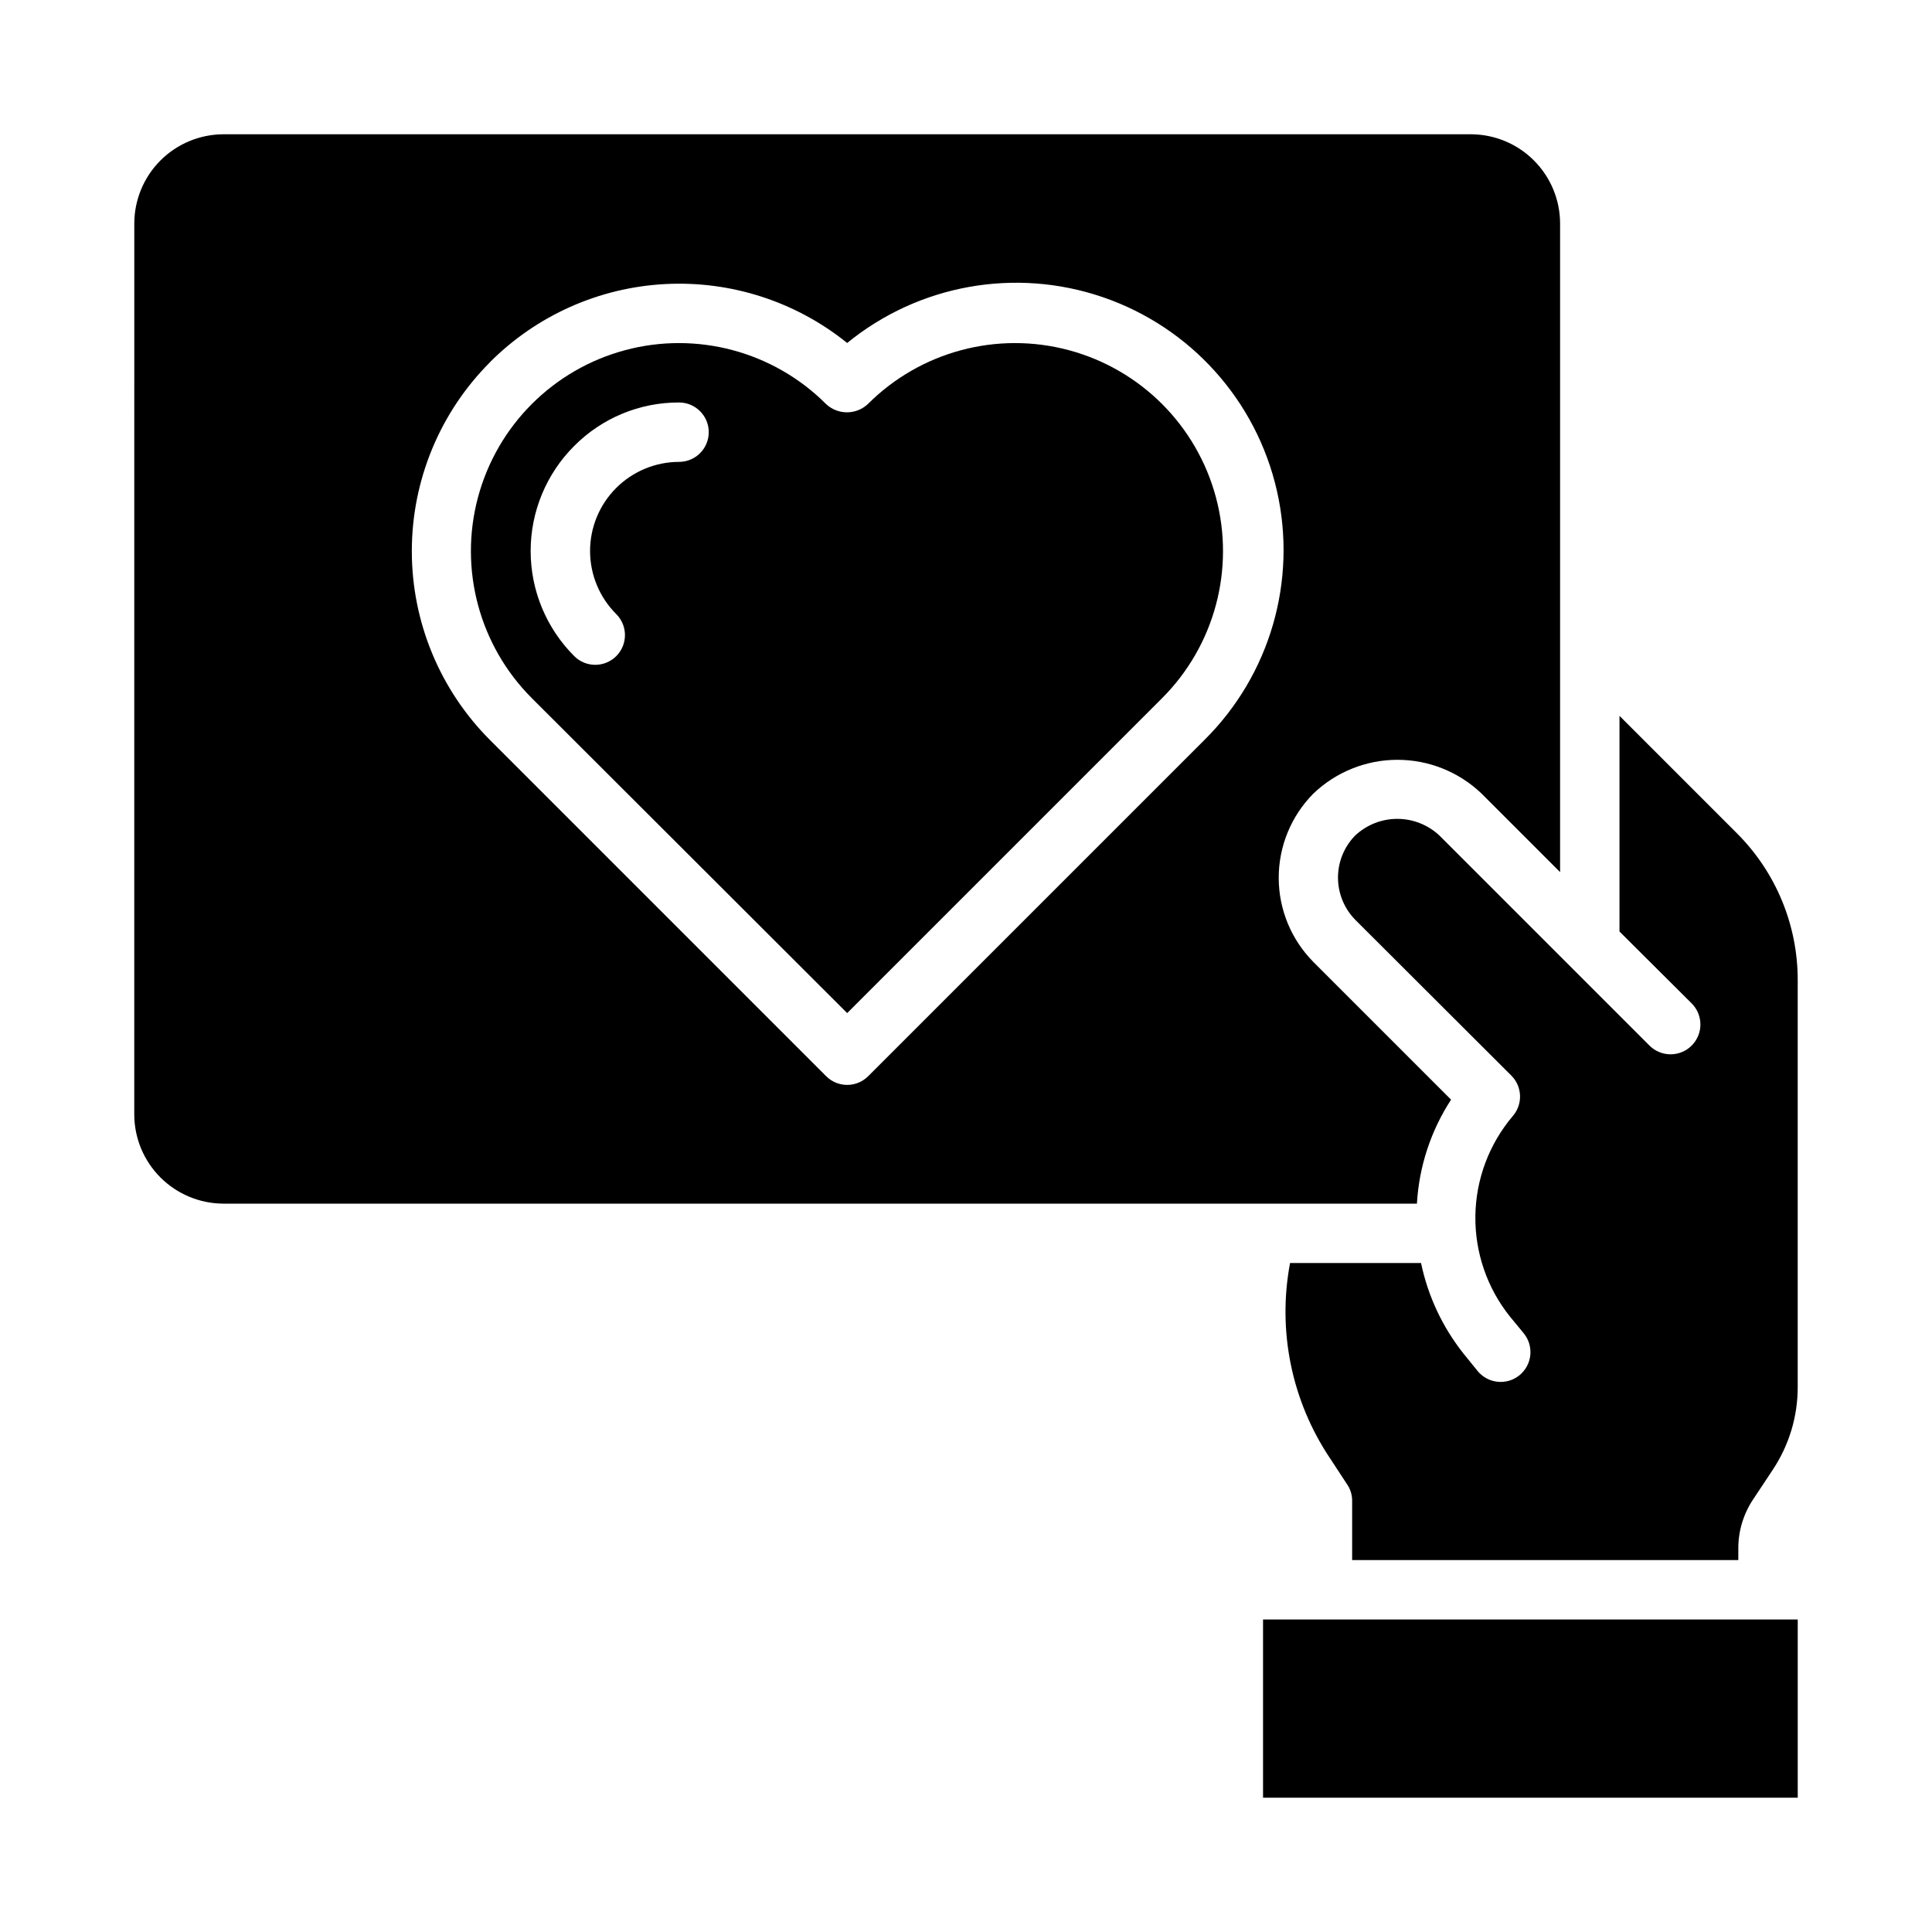
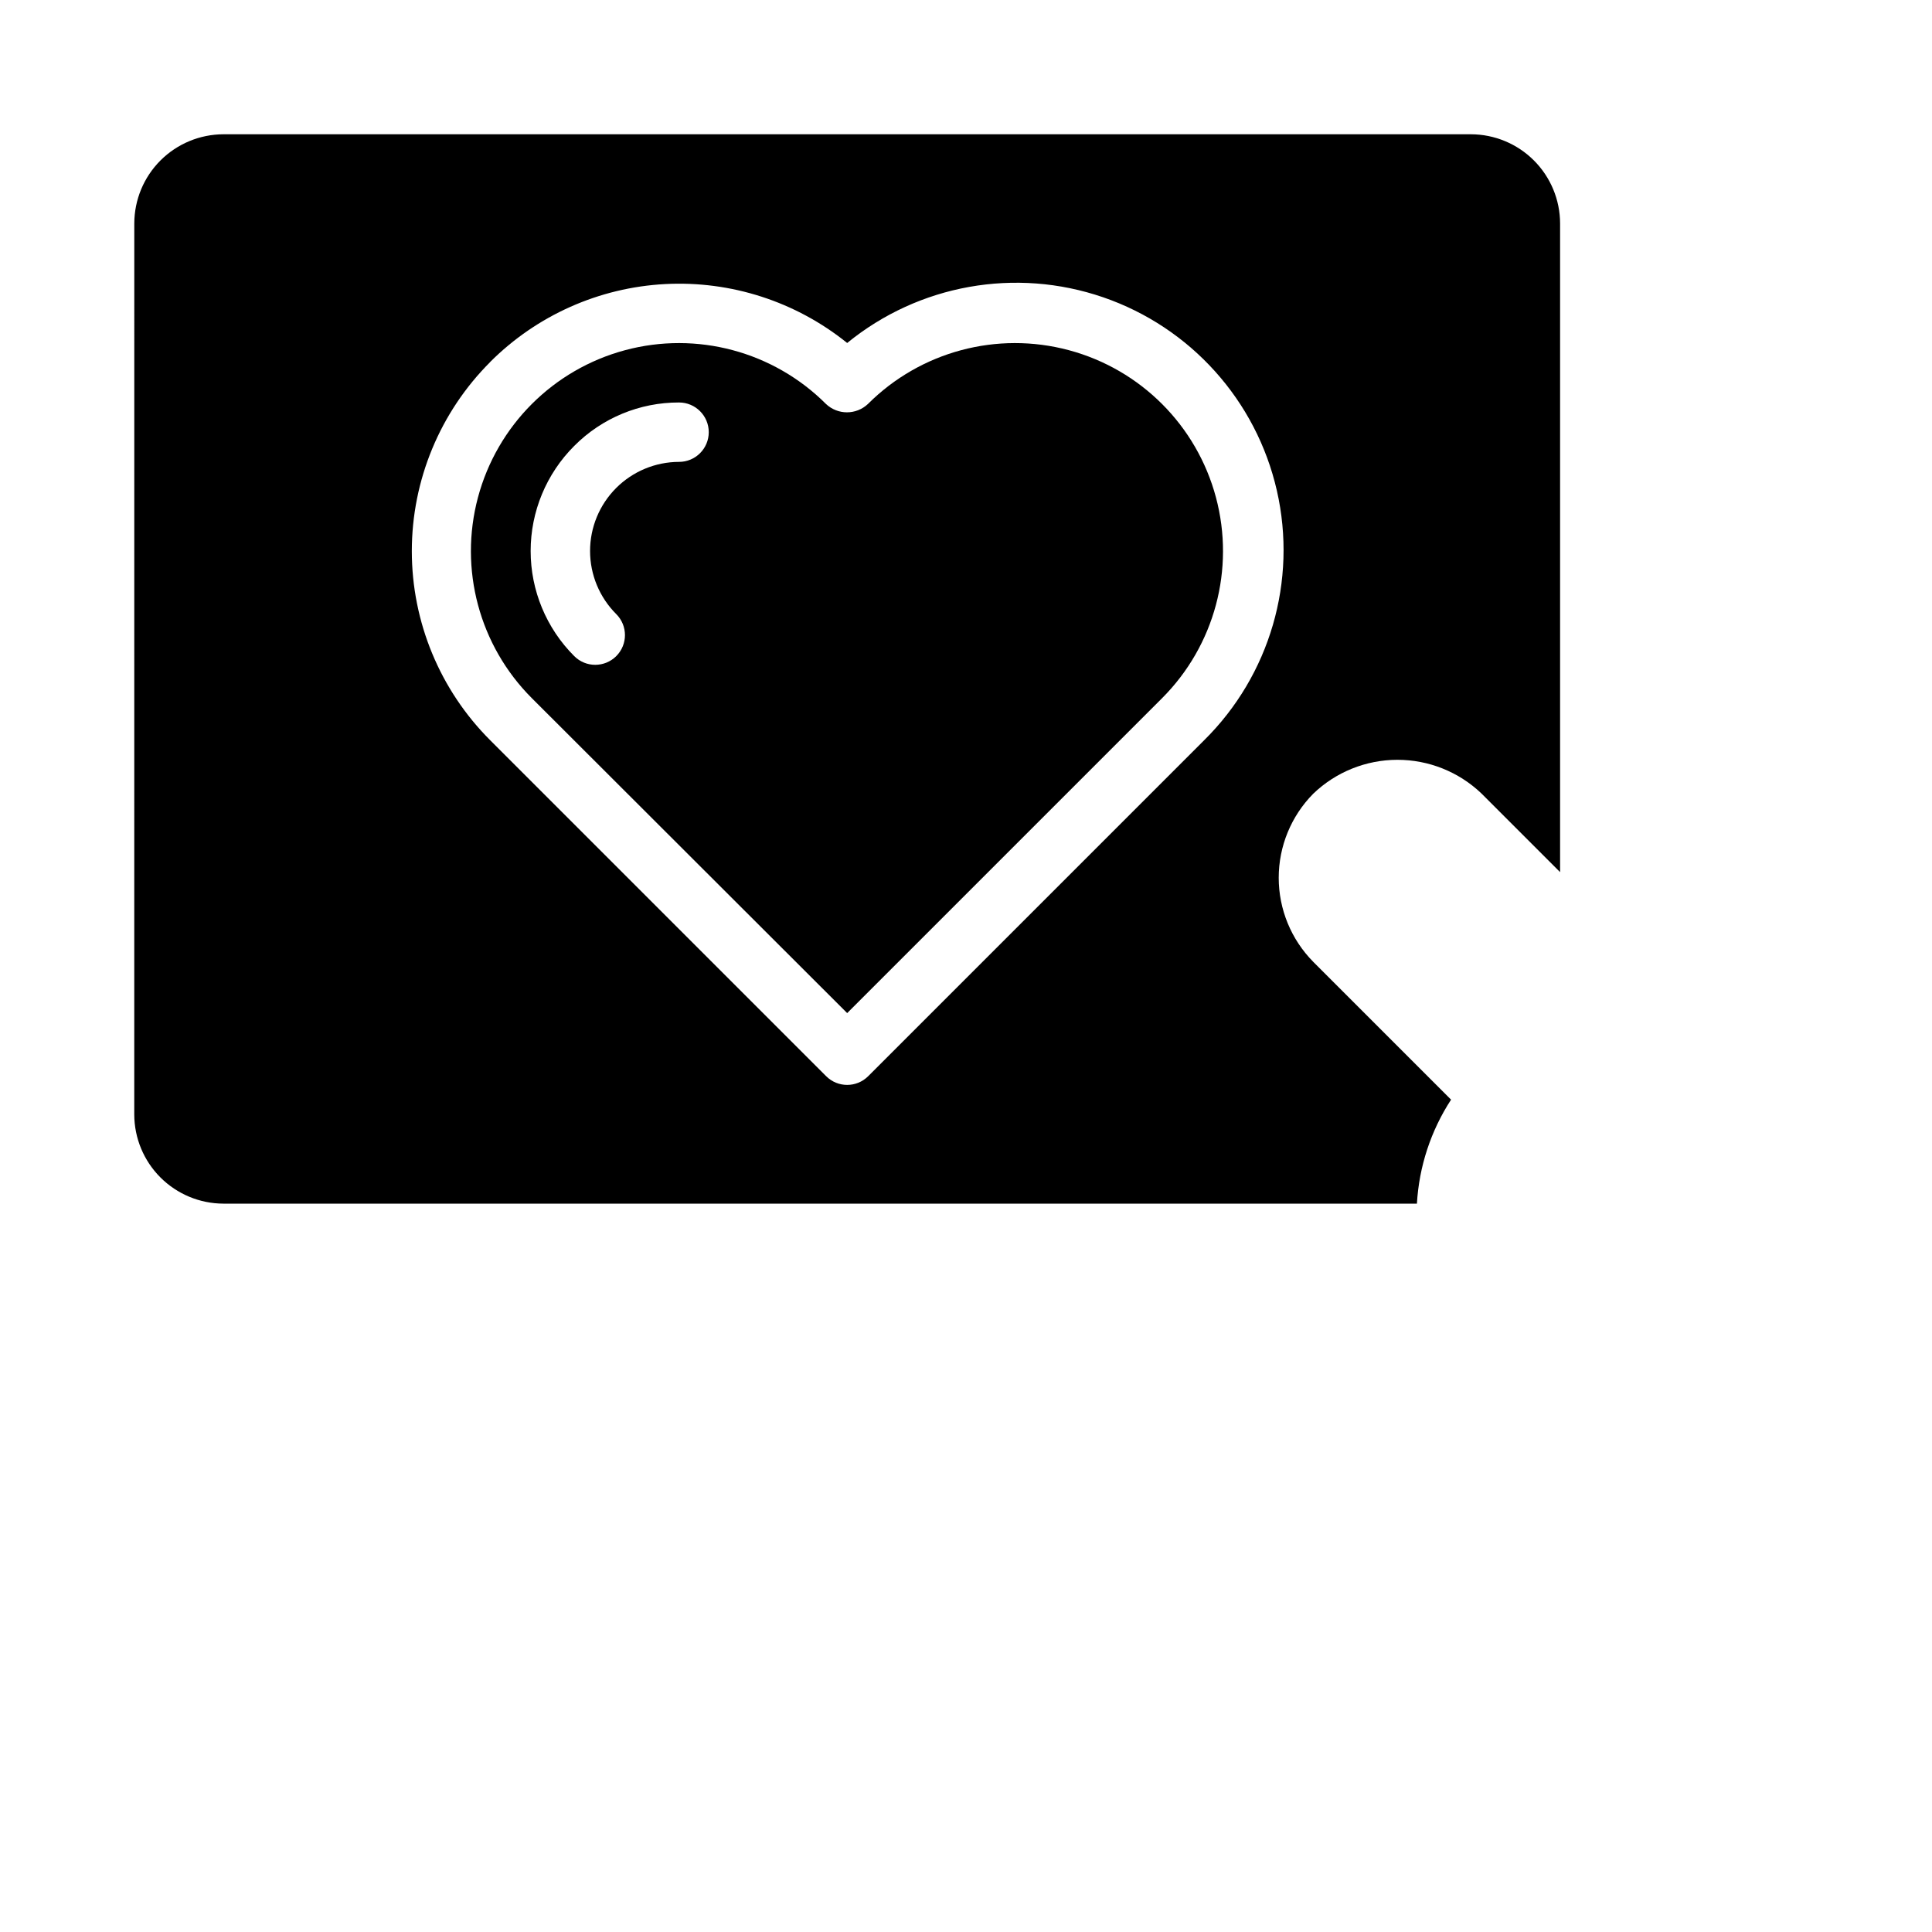
<svg xmlns="http://www.w3.org/2000/svg" fill="#000000" width="800px" height="800px" version="1.1" viewBox="144 144 512 512">
  <g>
    <path d="m179.58 439.36c0.02 6.258 2.512 12.254 6.938 16.676 4.426 4.426 10.422 6.922 16.68 6.941h316.3c0.566-9.816 3.684-19.316 9.051-27.555l-36.527-36.527h0.004c-5.863-5.93-9.152-13.934-9.152-22.277 0-8.34 3.289-16.344 9.152-22.277 5.984-5.75 13.961-8.969 22.262-8.984 8.301-0.016 16.285 3.176 22.293 8.906l20.859 20.859v-171.92c-0.016-6.258-2.512-12.254-6.938-16.68-4.422-4.426-10.418-6.918-16.676-6.938h-330.62c-6.258 0.02-12.254 2.512-16.68 6.938s-6.918 10.422-6.938 16.68zm94.332-199.45c12.371-12.355 28.875-19.703 46.336-20.629 17.461-0.926 34.648 4.633 48.262 15.613 18.988-15.5 44.641-20.086 67.824-12.117 23.184 7.965 40.602 27.352 46.051 51.25 5.449 23.898-1.84 48.918-19.277 66.148l-89.031 89.031h-0.004c-3.074 3.074-8.055 3.074-11.129 0l-89.031-89.031c-13.305-13.289-20.777-31.32-20.777-50.121s7.473-36.832 20.777-50.121z" />
    <path d="m368.51 412.48 83.445-83.445h-0.004c13.93-13.922 19.375-34.215 14.285-53.238-5.094-19.027-19.945-33.891-38.969-38.992-19.02-5.102-39.32 0.328-53.25 14.25-3.121 2.953-8.008 2.953-11.129 0-13.93-13.922-34.23-19.352-53.25-14.25-19.023 5.102-33.875 19.965-38.969 38.992-5.09 19.023 0.355 39.316 14.285 53.238zm-72.328-150.31c7.348-7.394 17.348-11.539 27.77-11.508 4.348 0 7.875 3.523 7.875 7.871 0 4.348-3.527 7.871-7.875 7.871-6.262 0.012-12.262 2.508-16.684 6.941-4.422 4.434-6.902 10.445-6.894 16.707 0.008 6.262 2.504 12.266 6.938 16.688 3.078 3.074 3.078 8.059 0.004 11.137-3.074 3.074-8.059 3.078-11.133 0.004-7.398-7.383-11.555-17.406-11.555-27.855 0-10.453 4.156-20.473 11.555-27.855z" />
-     <path d="m478.72 573.18h141.7v47.23h-141.7z" />
-     <path d="m581.13 421.09-55.656-55.656 0.004 0.004c-3.027-2.844-7.027-4.43-11.18-4.43-4.152 0-8.152 1.586-11.18 4.43-2.922 2.992-4.551 7.012-4.535 11.191 0.016 4.184 1.672 8.191 4.613 11.164l41.328 41.25c2.914 2.914 3.086 7.586 0.395 10.707-6.273 7.387-9.785 16.73-9.93 26.426-0.141 9.695 3.09 19.137 9.145 26.707l3.699 4.488c2.738 3.391 2.211 8.359-1.18 11.102-3.394 2.738-8.363 2.207-11.102-1.184l-3.699-4.566c-5.574-7.016-9.43-15.238-11.258-24.008h-34.715c-3.394 17.992 0.422 36.598 10.625 51.797l4.488 6.848v0.004c0.875 1.273 1.344 2.781 1.34 4.328v15.742h102.34v-2.992 0.004c-0.027-4.715 1.371-9.324 4.016-13.227l5.117-7.715h-0.004c4.316-6.484 6.617-14.098 6.613-21.883v-107.85c0.023-14.621-5.785-28.645-16.137-38.965l-31.094-31.098v57.152l19.129 19.051c3.086 3.086 3.086 8.09 0 11.176-3.086 3.09-8.094 3.09-11.18 0z" />
  </g>
</svg>